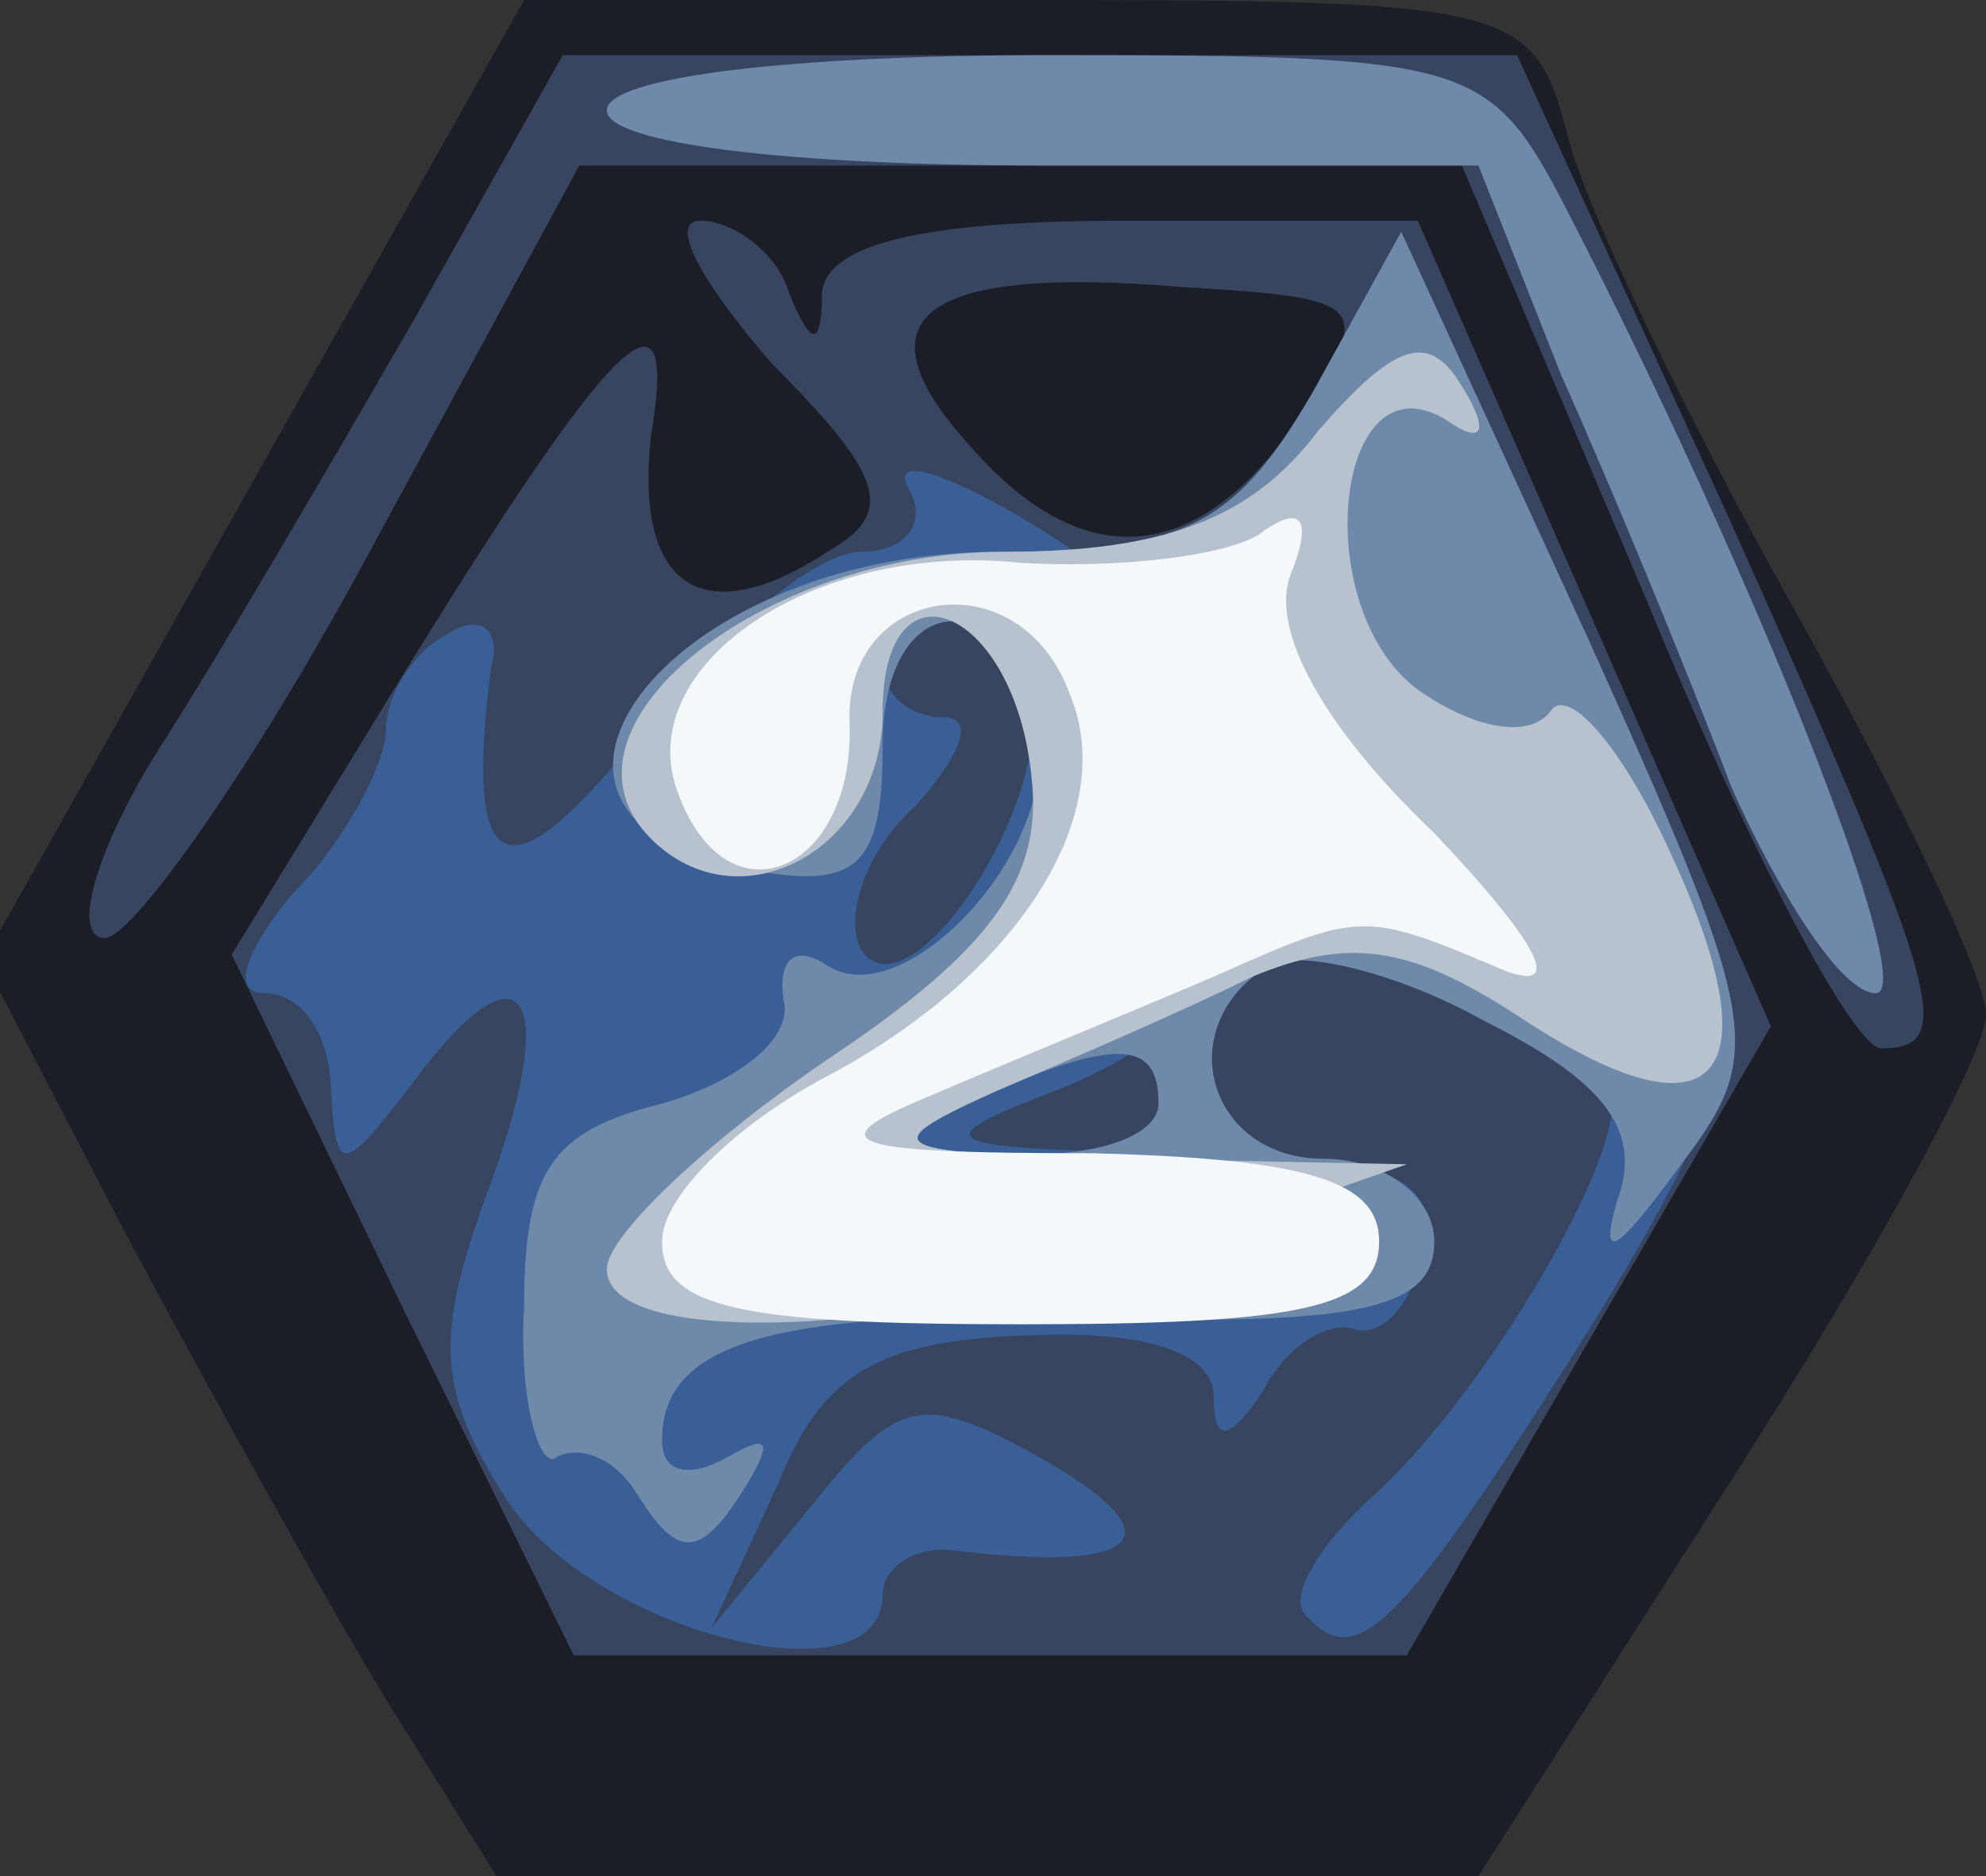
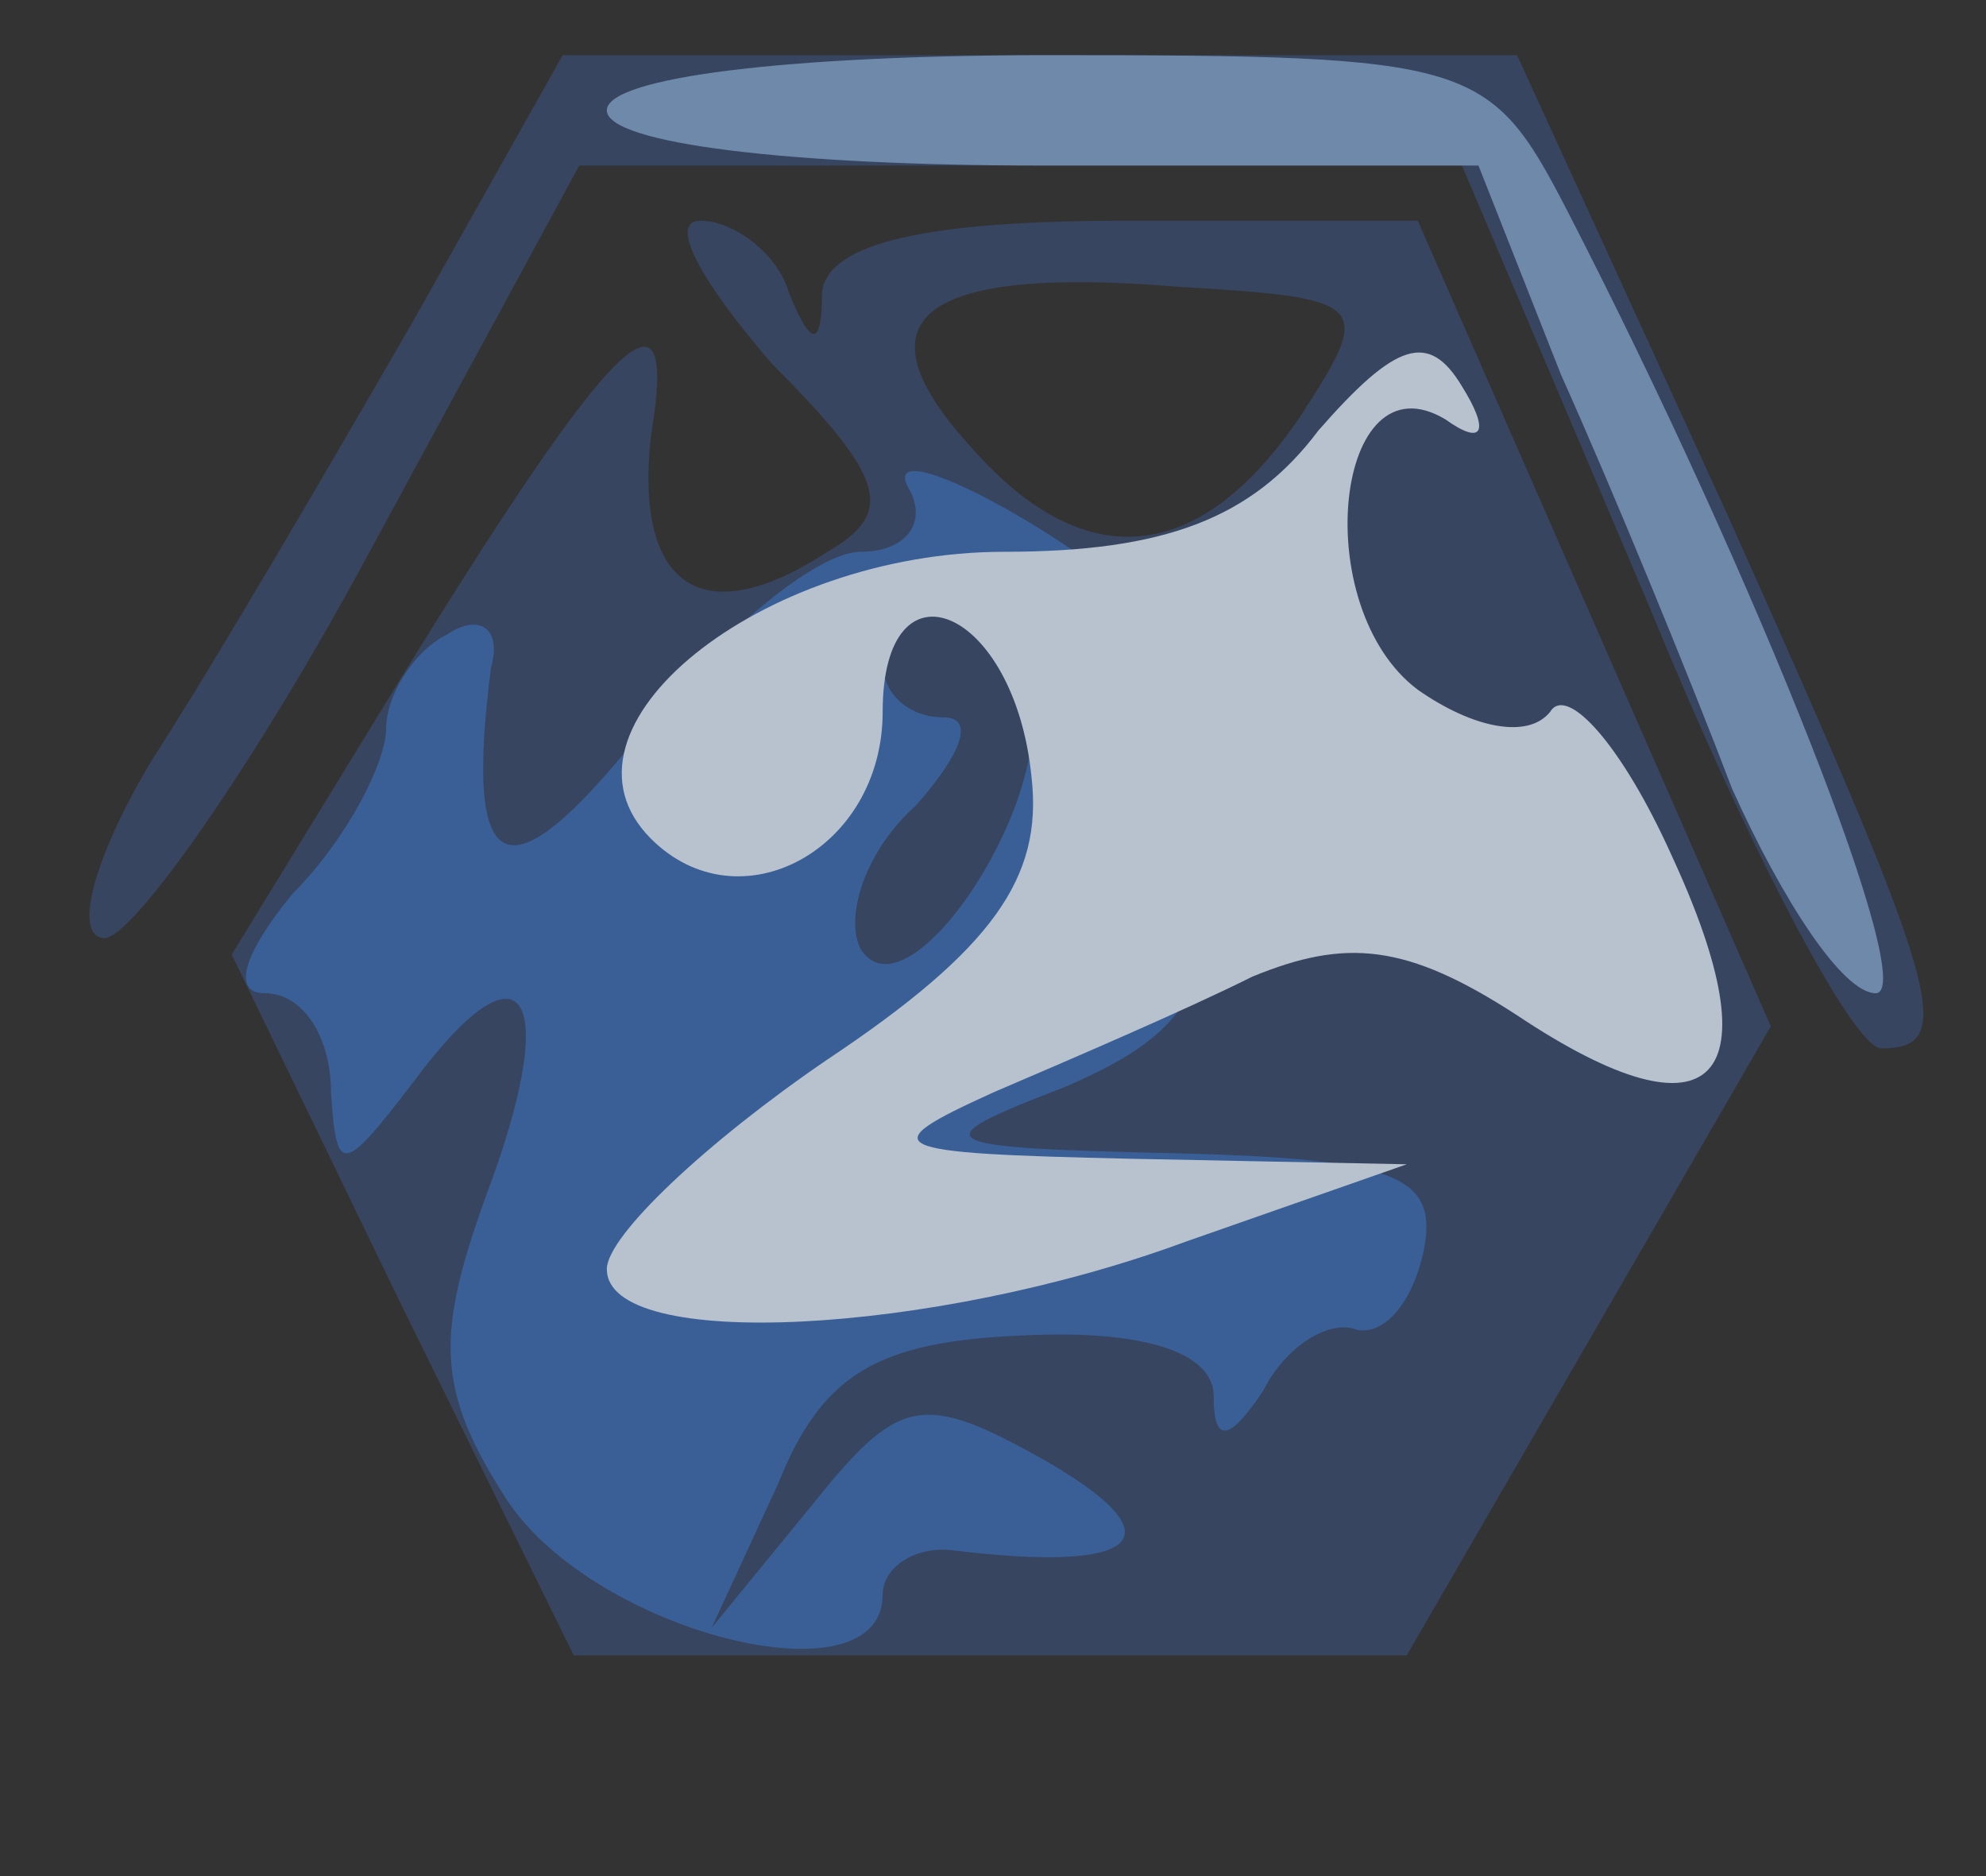
<svg xmlns="http://www.w3.org/2000/svg" class="img-fluid" id="outputsvg" style="transform: none; transform-origin: 50% 50%; cursor: move;" width="36" height="34" viewBox="0 0 360 340">
  <rect x="0" y="0" width="360" height="340" fill="#333333" stroke="none" />
  <g id="l2p8ZF9X5ARVaBEvnB2pIub" fill="rgb(27,30,39)" style="transform: none;">
    <g>
-       <path id="pTCRXt7rp" d="M70 308 c-11 -18 -32 -56 -47 -84 l-26 -50 49 -87 49 -87 91 0 c88 0 92 1 98 24 3 13 22 52 41 86 19 34 35 67 35 74 0 7 -21 45 -46 84 l-46 72 -89 0 -89 0 -20 -32z m95 -74 c-8 -43 -26 -64 -54 -64 -26 0 -26 -1 1 55 15 30 28 45 41 45 17 0 18 -5 12 -36z" />
-     </g>
+       </g>
  </g>
  <g id="l2bU6VphsjKiFnu4ldgZ5ao" fill="rgb(55,69,96)" style="transform: none;">
    <g>
      <path id="p8YZxlFy3" d="M73 237 l-31 -64 30 -49 c40 -65 51 -75 46 -45 -3 27 9 36 32 21 12 -7 11 -13 -10 -34 -13 -15 -19 -26 -13 -26 6 0 14 6 16 13 4 10 6 10 6 0 1 -9 19 -13 55 -13 l53 0 32 73 32 73 -33 57 -33 57 -75 0 -76 0 -31 -63z m177 -107 c0 -5 -7 -10 -15 -10 -8 0 -15 5 -15 10 0 6 7 10 15 10 8 0 15 -4 15 -10z m-14 -55 c13 -20 12 -21 -22 -23 -48 -4 -59 6 -38 29 21 24 42 21 60 -6z" />
      <path id="plz3pkWcd" d="M299 110 l-34 -80 -80 0 -80 0 -38 70 c-21 39 -43 70 -48 70 -6 0 -2 -15 9 -33 11 -17 32 -53 47 -79 l27 -48 86 0 87 0 38 83 c39 87 42 97 28 97 -5 0 -24 -36 -42 -80z" />
    </g>
  </g>
  <g id="l5MhfrLzSTQLpr3M5TxLKhp" fill="rgb(57,95,150)" style="transform: none;">
    <g>
      <path id="pnnXiB1o5" d="M92 272 c-13 -20 -13 -30 -4 -55 14 -37 7 -48 -13 -21 -13 17 -14 17 -15 2 0 -10 -5 -18 -12 -18 -6 0 -4 -7 5 -18 10 -10 17 -24 17 -30 0 -6 5 -14 11 -17 6 -4 10 -1 8 6 -5 39 3 42 27 12 14 -18 32 -33 40 -33 8 0 12 -5 9 -11 -8 -13 37 12 47 26 4 6 8 24 8 41 0 24 -6 32 -27 41 -26 10 -25 11 20 12 40 1 48 4 45 18 -2 9 -7 15 -12 14 -5 -2 -13 3 -17 11 -6 9 -9 10 -9 1 0 -8 -13 -12 -34 -11 -27 1 -37 7 -45 27 l-12 26 18 -22 c16 -20 20 -21 43 -8 24 14 16 20 -17 16 -7 -1 -13 3 -13 8 0 20 -52 7 -68 -17z m94 -147 c-6 -17 -26 -20 -26 -5 0 6 5 10 11 10 6 0 3 7 -5 16 -9 8 -13 20 -10 26 9 14 37 -30 30 -47z" />
-       <path id="pZY0bWtHC" d="M237 293 c-4 -3 2 -13 12 -22 20 -18 46 -62 43 -73 -1 -5 5 -8 13 -8 10 0 6 14 -17 51 -34 54 -42 62 -51 52z" />
    </g>
  </g>
  <g id="l6yYxvtDf5KYVCipJ9zPSGD" fill="rgb(110,137,170)" style="transform: none;">
    <g>
-       <path id="p12AgphFwJ" d="M115 270 c-4 -6 -10 -8 -14 -6 -3 3 -7 -10 -6 -27 0 -25 5 -32 25 -37 14 -4 24 -12 22 -19 -1 -7 2 -10 8 -6 14 9 42 -21 38 -42 -5 -28 -28 -27 -28 2 0 21 -4 26 -22 23 -55 -8 -18 -58 43 -58 34 0 43 -5 57 -29 l16 -29 34 74 c32 71 32 75 16 96 -11 15 -14 17 -11 6 5 -13 -2 -22 -24 -33 -16 -9 -34 -13 -39 -10 -18 11 -11 35 10 35 11 0 20 7 20 15 0 12 -13 15 -59 14 -60 -2 -81 4 -81 22 0 6 5 7 12 3 7 -4 8 -3 4 4 -9 15 -13 15 -21 2z m95 -70 c0 -12 -8 -12 -35 0 -18 8 -17 9 8 9 15 1 27 -3 27 -9z" />
      <path id="pas8urLrz" d="M314 143 c-8 -21 -22 -55 -31 -75 l-15 -38 -79 0 c-46 0 -79 -4 -79 -10 0 -6 33 -10 80 -10 77 0 80 1 94 28 35 68 64 142 56 142 -6 0 -17 -17 -26 -37z" />
    </g>
  </g>
  <g id="l3OkpxzI1ztwEu8D7Jk4nLP" fill="rgb(184,194,206)" style="transform: none;">
    <g>
      <path id="pduWS0RJ4" d="M110 230 c0 -6 18 -23 40 -38 30 -20 39 -33 37 -51 -3 -31 -27 -41 -27 -12 0 25 -26 39 -42 23 -20 -20 20 -52 64 -52 29 0 45 -6 57 -22 14 -16 20 -18 26 -8 5 8 4 11 -3 6 -20 -12 -25 34 -5 49 10 7 20 9 24 4 3 -5 13 6 22 26 19 41 8 53 -28 29 -20 -13 -31 -14 -48 -7 -12 6 -33 15 -47 21 -22 10 -20 11 25 12 l50 1 -40 14 c-46 17 -105 20 -105 5z" />
    </g>
  </g>
  <g id="l52Hd27o5wUpbraAjs8nAqj" fill="rgb(245,248,251)" style="transform: none;">
    <g>
-       <path id="p3QvdDzrJ" d="M120 225 c0 -8 13 -21 30 -30 34 -18 53 -47 44 -69 -9 -25 -41 -20 -40 5 1 27 -22 37 -31 13 -9 -23 24 -46 62 -42 17 1 36 -1 43 -5 8 -6 10 -3 6 7 -4 10 6 28 26 47 18 19 24 29 13 25 -26 -11 -26 -11 -53 1 -14 6 -36 15 -50 21 -22 9 -19 11 28 11 39 1 52 5 52 16 0 12 -14 15 -65 15 -51 0 -65 -3 -65 -15z" />
-     </g>
+       </g>
  </g>
</svg>